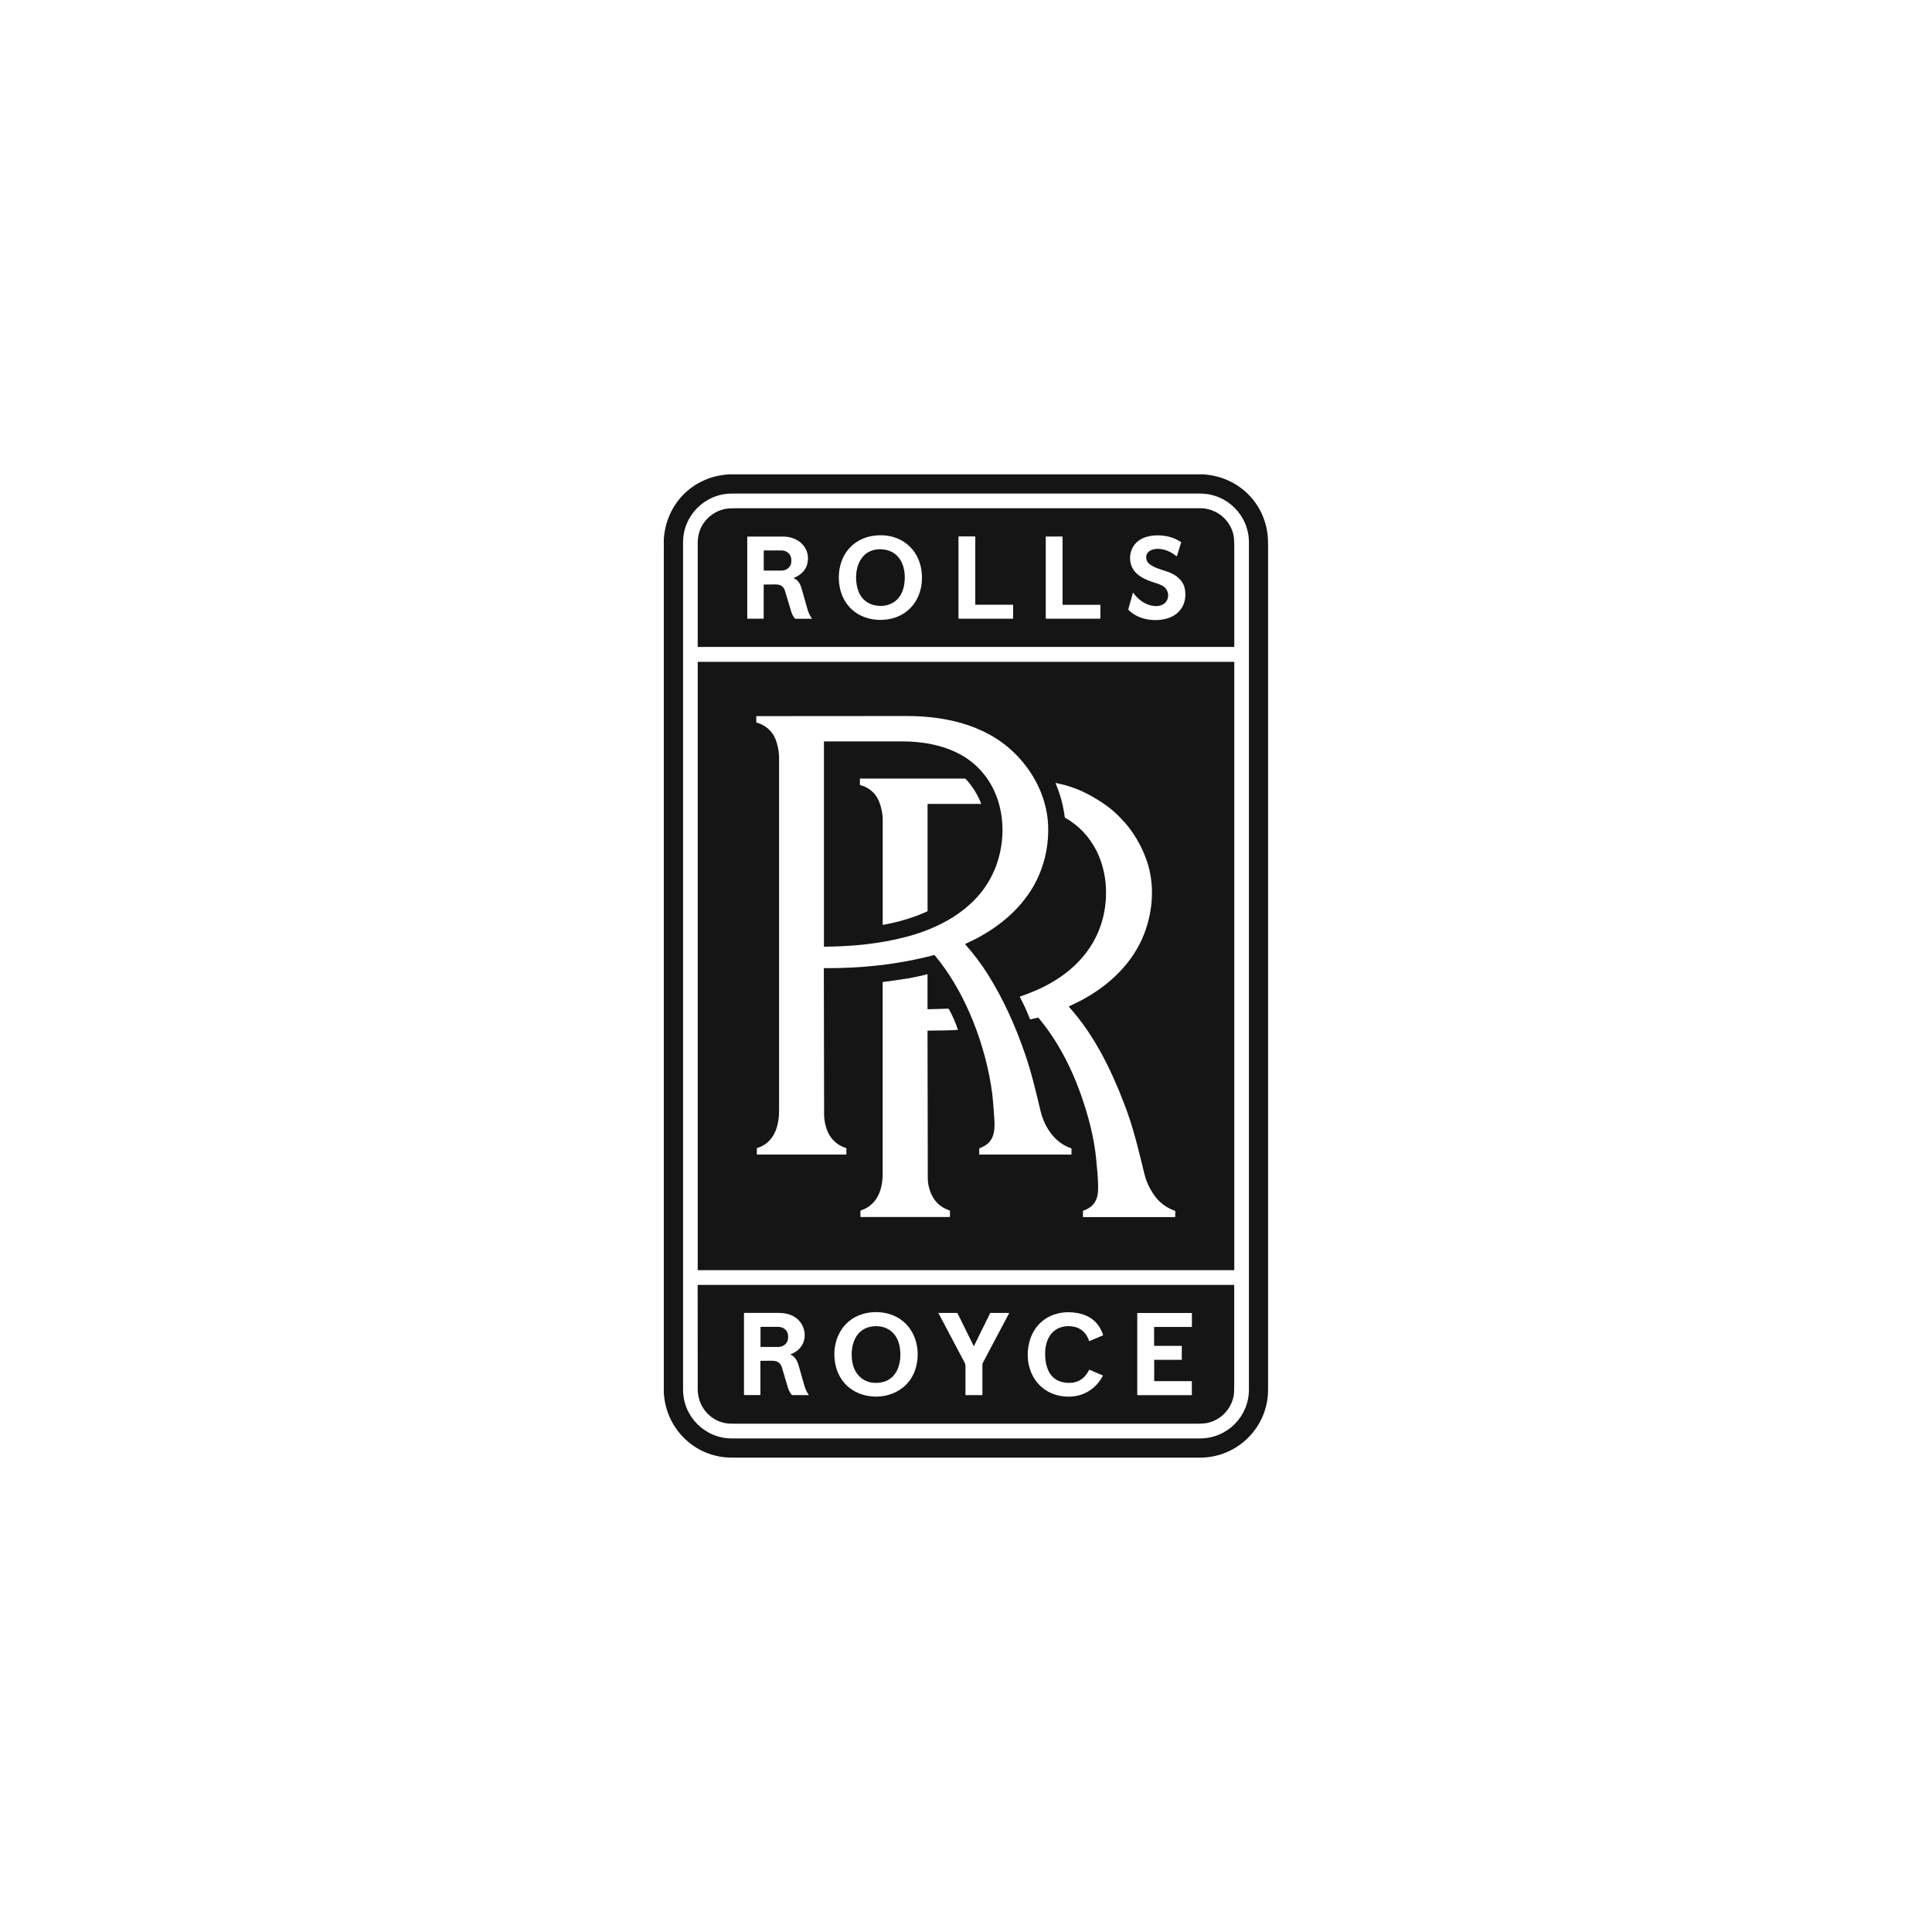
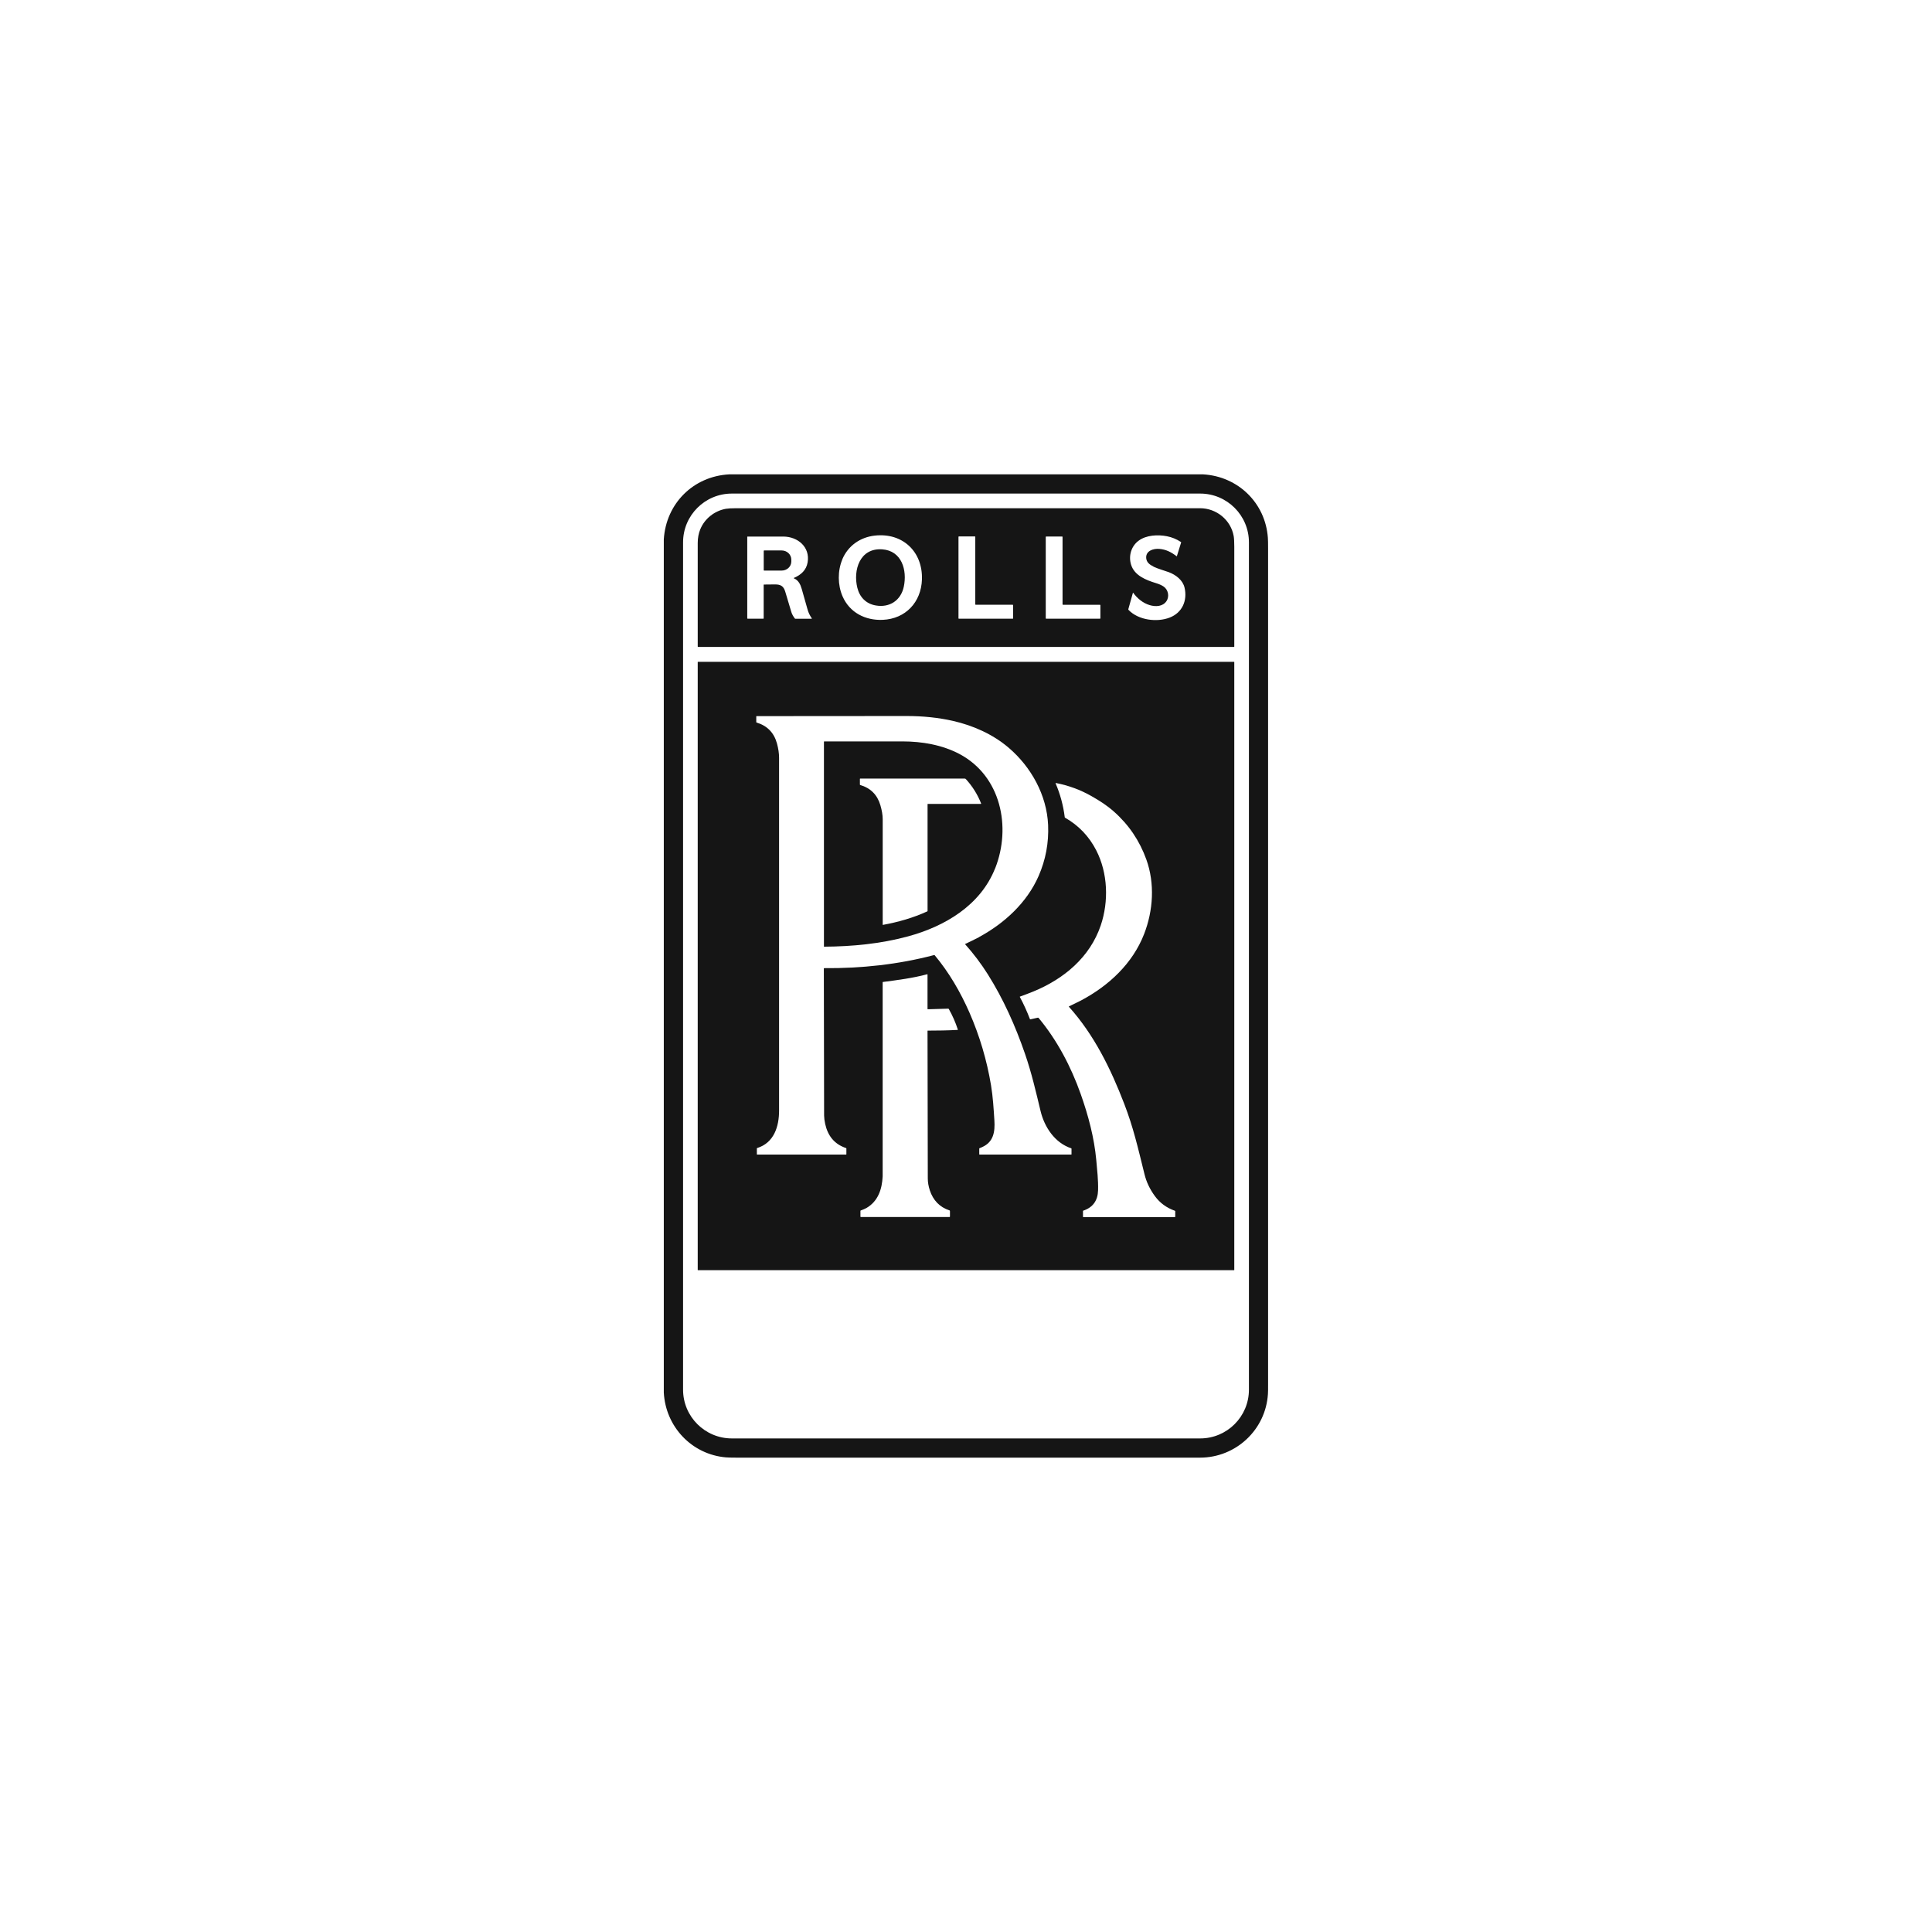
<svg xmlns="http://www.w3.org/2000/svg" id="_àð_1" data-name="˜àð_1" viewBox="0 0 360 360">
  <defs>
    <style>
      .cls-1 {
        fill: #151515;
      }
    </style>
  </defs>
-   <path class="cls-1" d="M135.88,88.39h88.32c6.51.39,11.59,5.33,12.05,11.82.03.36.04,1.02.04,1.99,0,51.86,0,103.71,0,155.57,0,1.04,0,1.7-.03,1.99-.42,6.67-5.98,11.85-12.66,11.85-28.78,0-57.57,0-86.35,0-.95,0-1.61-.02-1.99-.05-6.38-.55-11.24-5.73-11.57-12.09V100.51c.41-6.68,5.49-11.76,12.18-12.12ZM232.72,101.06c0-5.02-4.07-9.09-9.09-9.09h-87.26c-5.02,0-9.09,4.07-9.09,9.09v157.88c0,5.02,4.07,9.09,9.09,9.09h87.26c5.02,0,9.09-4.07,9.09-9.09h0V101.06Z" />
+   <path class="cls-1" d="M135.88,88.39h88.32c6.51.39,11.59,5.33,12.05,11.82.03.36.04,1.02.04,1.99,0,51.86,0,103.71,0,155.57,0,1.04,0,1.7-.03,1.99-.42,6.67-5.98,11.85-12.66,11.85-28.78,0-57.57,0-86.35,0-.95,0-1.61-.02-1.99-.05-6.38-.55-11.24-5.73-11.57-12.09V100.51c.41-6.68,5.49-11.76,12.18-12.12ZM232.72,101.06c0-5.02-4.07-9.09-9.09-9.09h-87.26c-5.02,0-9.09,4.07-9.09,9.09v157.88c0,5.02,4.07,9.09,9.09,9.09h87.26c5.02,0,9.09-4.07,9.09-9.09h0Z" />
  <path class="cls-1" d="M130.49,98.62c.82-2,2.66-3.42,4.74-3.81.41-.07,1.06-.11,1.98-.11,28.8,0,57.6,0,86.4,0,3.04,0,5.73,2.17,6.27,5.19.07.41.11,1.07.11,1.98,0,6.21,0,12.41,0,18.61,0,.05-.03.07-.08.07h-99.83s-.07-.03-.07-.07h0c0-6.43,0-12.87,0-19.31,0-.92.16-1.77.48-2.56ZM156.94,104.28c-.87,2.1-.86,4.7.05,6.82,1.32,3.05,4.25,4.54,7.5,4.4,4.25-.19,7.16-3.28,7.3-7.52.17-5.18-3.59-8.75-8.78-8.18-2.71.3-5.01,1.89-6.08,4.47ZM214.93,105.56c-.66-.31-1.28-.75-1.35-1.55-.12-1.39,1.36-1.83,2.46-1.73,1.26.11,2.21.61,3.19,1.36.03.03.06.02.07-.02l.79-2.55s0-.05-.03-.07c-.82-.54-1.69-.9-2.63-1.08-1.69-.33-3.85-.22-5.26.83-1.4,1.03-1.91,2.85-1.41,4.47.63,2.04,2.79,2.87,4.65,3.44.56.17,1.02.37,1.38.61.89.58,1.16,1.86.56,2.75-.67,1-1.99,1.07-3.11.74-1.27-.38-2.32-1.25-3.09-2.31,0-.01-.03-.02-.04,0,0,0,0,0-.01.02l-.85,3.03c-.02.05,0,.11.04.15,1.83,1.92,5.31,2.35,7.68,1.42,2.33-.91,3.31-3.17,2.76-5.55-.32-1.41-1.61-2.4-2.93-2.9-.78-.29-1.92-.59-2.87-1.03ZM142.35,108.92c.68,0,1.36-.02,2.05-.02,1.06-.01,1.61.31,1.92,1.35.54,1.85.92,3.12,1.14,3.81.13.41.35.8.66,1.2.02.02.04.04.07.04h3.03s.05-.02.05-.05c0-.01,0-.02,0-.03-.36-.51-.63-1.06-.79-1.64-.36-1.28-.73-2.56-1.09-3.84-.24-.85-.61-1.62-1.46-1.98-.02,0-.03-.03-.02-.05,0,0,.01-.02.02-.02,1.34-.57,2.32-1.46,2.56-2.91.48-2.86-1.84-4.78-4.52-4.8-1.68-.01-3.91-.01-6.69,0-.02,0-.04.02-.04.04v15.17c0,.07.03.1.1.1h2.88c.06,0,.08-.03.08-.08v-6.25s.02-.04.04-.04ZM188.77,112.75s-.03-.06-.06-.06h-6.92s-.06-.03-.06-.07v-12.6s-.03-.06-.06-.06h-3.01s-.06.03-.06.07v15.2s.03.06.06.06h10.06s.06-.03.06-.06v-2.48ZM198.06,112.69s-.07-.03-.07-.07h0v-12.58s-.03-.07-.07-.07h-2.99s-.07.04-.07.07h0v15.18s.03.07.07.07h10.04s.07-.03.07-.07v-2.46s-.03-.07-.07-.07h-6.91Z" />
  <path class="cls-1" d="M163.19,112.82c-1.81-.31-3-1.53-3.44-3.3-.81-3.28.45-7.43,4.61-7.16,3.69.24,4.7,3.9,4.05,6.96-.54,2.56-2.65,3.95-5.22,3.5Z" />
  <path class="cls-1" d="M142.32,102.63s.03-.06.06-.06h3.28c.99,0,1.79.77,1.79,1.71h0v.35c0,.94-.81,1.69-1.8,1.69h-3.28s-.06-.03-.06-.06h0s0-3.62,0-3.62Z" />
  <path class="cls-1" d="M229.99,236.65s-.01.03-.03.03h-99.92s-.03-.01-.03-.03v-113.3s.01-.03.03-.03h99.92s.03.01.03.03h0v113.3ZM182.45,174.6c4.71-2.56,8.9-6.39,11.08-11.37,1.32-3.02,1.91-6.19,1.77-9.5-.24-5.57-3.16-10.82-7.35-14.4-2.93-2.51-6.64-4.15-10.38-5-2.69-.61-5.57-.91-8.64-.91-9.32,0-18.64.01-27.96.02-.03,0-.05.02-.05.05v1.07s.02.06.05.07c1.99.6,3.26,1.9,3.81,3.91.26.96.39,1.85.39,2.68,0,21.9,0,43.8,0,65.71,0,2.97-.93,6.01-4.08,6.99-.04.01-.06.04-.06.08v1.09s.02.05.05.05h16.58s.05-.02.05-.05v-1.09s-.01-.06-.05-.07c-2.2-.73-3.41-2.3-3.9-4.5-.13-.58-.19-1.1-.2-1.57-.02-9.14-.03-18.27-.05-27.41,0-.03.02-.05.05-.05,6.89.06,13.83-.68,20.5-2.44.04-.01.08,0,.11.04,2.68,3.21,4.79,6.85,6.47,10.67,1.9,4.35,3.24,8.86,4.02,13.54.36,2.15.49,4.39.63,6.57.13,2.08-.14,4.01-2.27,4.96-.16.07-.33.15-.51.22-.03.01-.04.03-.04.07v1.06s.02.05.06.05h17.08s.05-.02.05-.05h0v-1.05s-.02-.06-.05-.07c-3.06-1.01-5-3.95-5.72-6.96-.86-3.58-1.68-7.14-2.9-10.66-1.79-5.19-4.02-10.19-6.93-14.81-1.25-1.98-2.66-3.85-4.22-5.59-.01-.01-.01-.03,0-.05,0,0,0,0,0,0,.86-.42,1.83-.86,2.59-1.27ZM201.51,186.38c5.11-2.72,9.54-6.84,11.68-12.34,1.7-4.38,2.02-9.41.42-13.87-1.26-3.51-3.28-6.5-6.07-8.96-1.28-1.13-2.6-1.98-4.15-2.86-2.09-1.19-4.31-2-6.65-2.45-.02,0-.04,0-.05.03,0,0,0,.02,0,.02.87,2.03,1.44,4.14,1.71,6.33,0,.04.02.06.05.08,2.54,1.45,4.48,3.48,5.82,6.09,2.17,4.23,2.35,9.51.84,13.98-2.02,5.96-6.89,10-12.58,12.33-.81.33-1.64.64-2.47.94-.04.01-.05.04-.03.07.72,1.33,1.34,2.7,1.88,4.12.01.03.05.05.09.05l1.39-.31s.1,0,.13.04c3.46,4.15,6.04,9.08,7.84,14.15,1.43,4.03,2.53,8.18,2.91,12.3.17,1.88.39,3.78.34,5.66-.05,1.94-.97,3.21-2.76,3.81-.03,0-.05.04-.05.07v1.09s.02.04.04.04h17.08s.07-.03.07-.07v-1.02s-.02-.07-.06-.09c-1.55-.54-2.79-1.45-3.73-2.73-.94-1.28-1.58-2.63-1.93-4.05-1.29-5.21-2.1-8.76-3.77-13.11-2.55-6.63-5.63-12.89-10.32-18.12-.02-.02-.02-.05,0-.07,0,0,0,0,0,0,.77-.39,1.65-.78,2.32-1.14ZM172.83,188.01v-6.41c0-.05-.02-.07-.07-.06-2.67.72-5.51,1.08-8.26,1.44-.02,0-.03.02-.03.03,0,11.4,0,22.8,0,34.21,0,1.27,0,1.93,0,1.99-.12,2.39-.85,4.63-3.03,5.89-.32.18-.7.32-1.06.46-.04.01-.05.04-.05.08v1.08s.03.05.06.05h16.55s.07-.02.07-.07v-1.04c0-.06-.03-.1-.08-.12-1.86-.6-3.06-1.9-3.67-3.73-.25-.76-.38-1.51-.38-2.23-.03-9.17-.04-18.34-.05-27.51,0-.02.02-.03.03-.03,1.86,0,3.72-.03,5.57-.13.03,0,.05-.02.05-.05,0,0,0,0,0-.01-.43-1.33-.99-2.61-1.68-3.83-.03-.05-.07-.07-.13-.07l-3.78.11s-.06-.02-.06-.06Z" />
  <path class="cls-1" d="M185.43,161.79c-2.74,6.94-9.42,10.85-16.27,12.7-5.07,1.37-10.36,1.88-15.59,1.91-.03,0-.04-.01-.04-.04v-38.16s.02-.05.05-.05c4.86,0,9.72,0,14.6,0,3.6,0,7.38.64,10.61,2.35,7.73,4.11,9.68,13.6,6.65,21.29ZM172.88,149.8h9.88s.06-.03.06-.06c0,0,0-.01,0-.02-.67-1.69-1.62-3.21-2.85-4.55-.05-.06-.13-.09-.2-.09h-19.49s-.05.02-.05.05v1.07s.02.06.05.07c1.94.57,3.2,1.83,3.77,3.78.28.96.43,1.83.43,2.6,0,6.56,0,13.11,0,19.66,0,.03.01.04.04.03,2.85-.52,5.64-1.31,8.27-2.52.03-.02.05-.04.05-.08v-19.9s.02-.05.05-.05Z" />
-   <path class="cls-1" d="M229.93,259.74c-.35,2.69-2.34,4.84-4.97,5.41-.43.09-1.09.14-1.98.14-28.65,0-57.3,0-85.95,0-.89,0-1.55-.04-1.98-.13-2.98-.62-5.03-3.24-5.04-6.3,0-6.43,0-12.89-.01-19.37,0-.05.02-.07.07-.07h99.86s.05.02.05.05c0,6.1,0,12.2,0,18.31,0,1.04-.02,1.69-.05,1.97ZM160.68,244.87c-3.95,1.21-5.75,5.21-5.07,9.1.54,3.1,2.64,5.37,5.75,6.06,3.79.85,7.89-.92,9.17-4.77,1.13-3.39.24-7.46-2.87-9.51-2-1.32-4.72-1.57-6.98-.88ZM194.75,252.63c-.09-2.14.62-4.56,2.9-5.3.77-.25,1.59-.29,2.45-.12,1.44.28,2.39,1.3,2.83,2.63.02.05.05.07.1.04l2.48-1.05s.05-.05.04-.08c-.77-2.27-2.34-3.63-4.71-4.07-4.18-.79-7.99,1.24-9.05,5.43-1.14,4.49,1.07,9.19,5.92,10.02,3.3.56,6.25-.85,7.79-3.77.01-.03,0-.06-.02-.07,0,0,0,0,0,0l-2.48-1.06s-.05,0-.06.02c-.88,1.8-2.35,2.63-4.4,2.39-2.75-.32-3.68-2.53-3.79-5ZM144.01,253.57c.88,0,1.45.43,1.7,1.27.36,1.23.72,2.46,1.09,3.69.15.5.38.95.71,1.35.04.05.12.08.23.08.97,0,1.93,0,2.9,0,.06,0,.08-.03.04-.08-.39-.54-.61-1.07-.82-1.77-.34-1.18-.68-2.37-1.01-3.55-.24-.85-.62-1.74-1.47-2.11-.11-.05-.11-.09,0-.13,3.66-1.35,3.26-6.22-.28-7.38-.6-.2-1.29-.3-2.06-.3-2.13,0-4.25,0-6.37,0-.02,0-.04.02-.04.03v15.2s.04.08.08.08h2.94s.04,0,.04-.04v-6.3s.02-.04.04-.04c.76,0,1.51-.01,2.27-.02ZM183.11,253.99l4.93-9.3s0-.03-.01-.04c0,0,0,0-.01,0h-3.46s-.05.01-.06.04l-3,6.09s-.03.03-.06.02c0,0-.02-.01-.02-.02l-3.01-6.1s-.03-.03-.05-.03h-3.43c-.06,0-.07.03-.04.08,1.61,3.06,3.23,6.13,4.87,9.2.09.18.14.36.14.54,0,1.82,0,3.63,0,5.43,0,.03.03.06.06.06,0,0,0,0,0,0h3.04s.06-.02.06-.05h0v-5.65c0-.1.02-.19.07-.27ZM215.07,257.29c-.01-1.2-.01-2.42,0-3.65,0-.07-.01-.13-.04-.19-.01-.03,0-.06.03-.07,0,0,.01,0,.02,0h5.11s.02-.01.02-.02v-2.53s-.02-.05-.05-.05h-5.04s-.07-.03-.07-.07v-3.4s.01-.05.04-.05h6.95s.05-.02.05-.05v-2.51s-.02-.04-.04-.04h-10.1s-.04.02-.04.03v15.2s.04.08.08.08h10.05s.04-.01.04-.04v-2.53s-.02-.04-.04-.04h-6.93s-.07-.03-.07-.07Z" />
-   <path class="cls-1" d="M158.79,253.63c-.41-2.76.5-6.06,3.77-6.47,2.59-.33,4.57,1.13,5.06,3.67.52,2.66-.2,6.13-3.35,6.75-2.86.56-5.06-1.12-5.48-3.94Z" />
-   <path class="cls-1" d="M141.7,247.27s.01-.03.03-.03h3.3c1,0,1.81.74,1.82,1.67v.39c0,.93-.81,1.68-1.81,1.68h-3.3s-.03,0-.03-.02v-3.69Z" />
</svg>